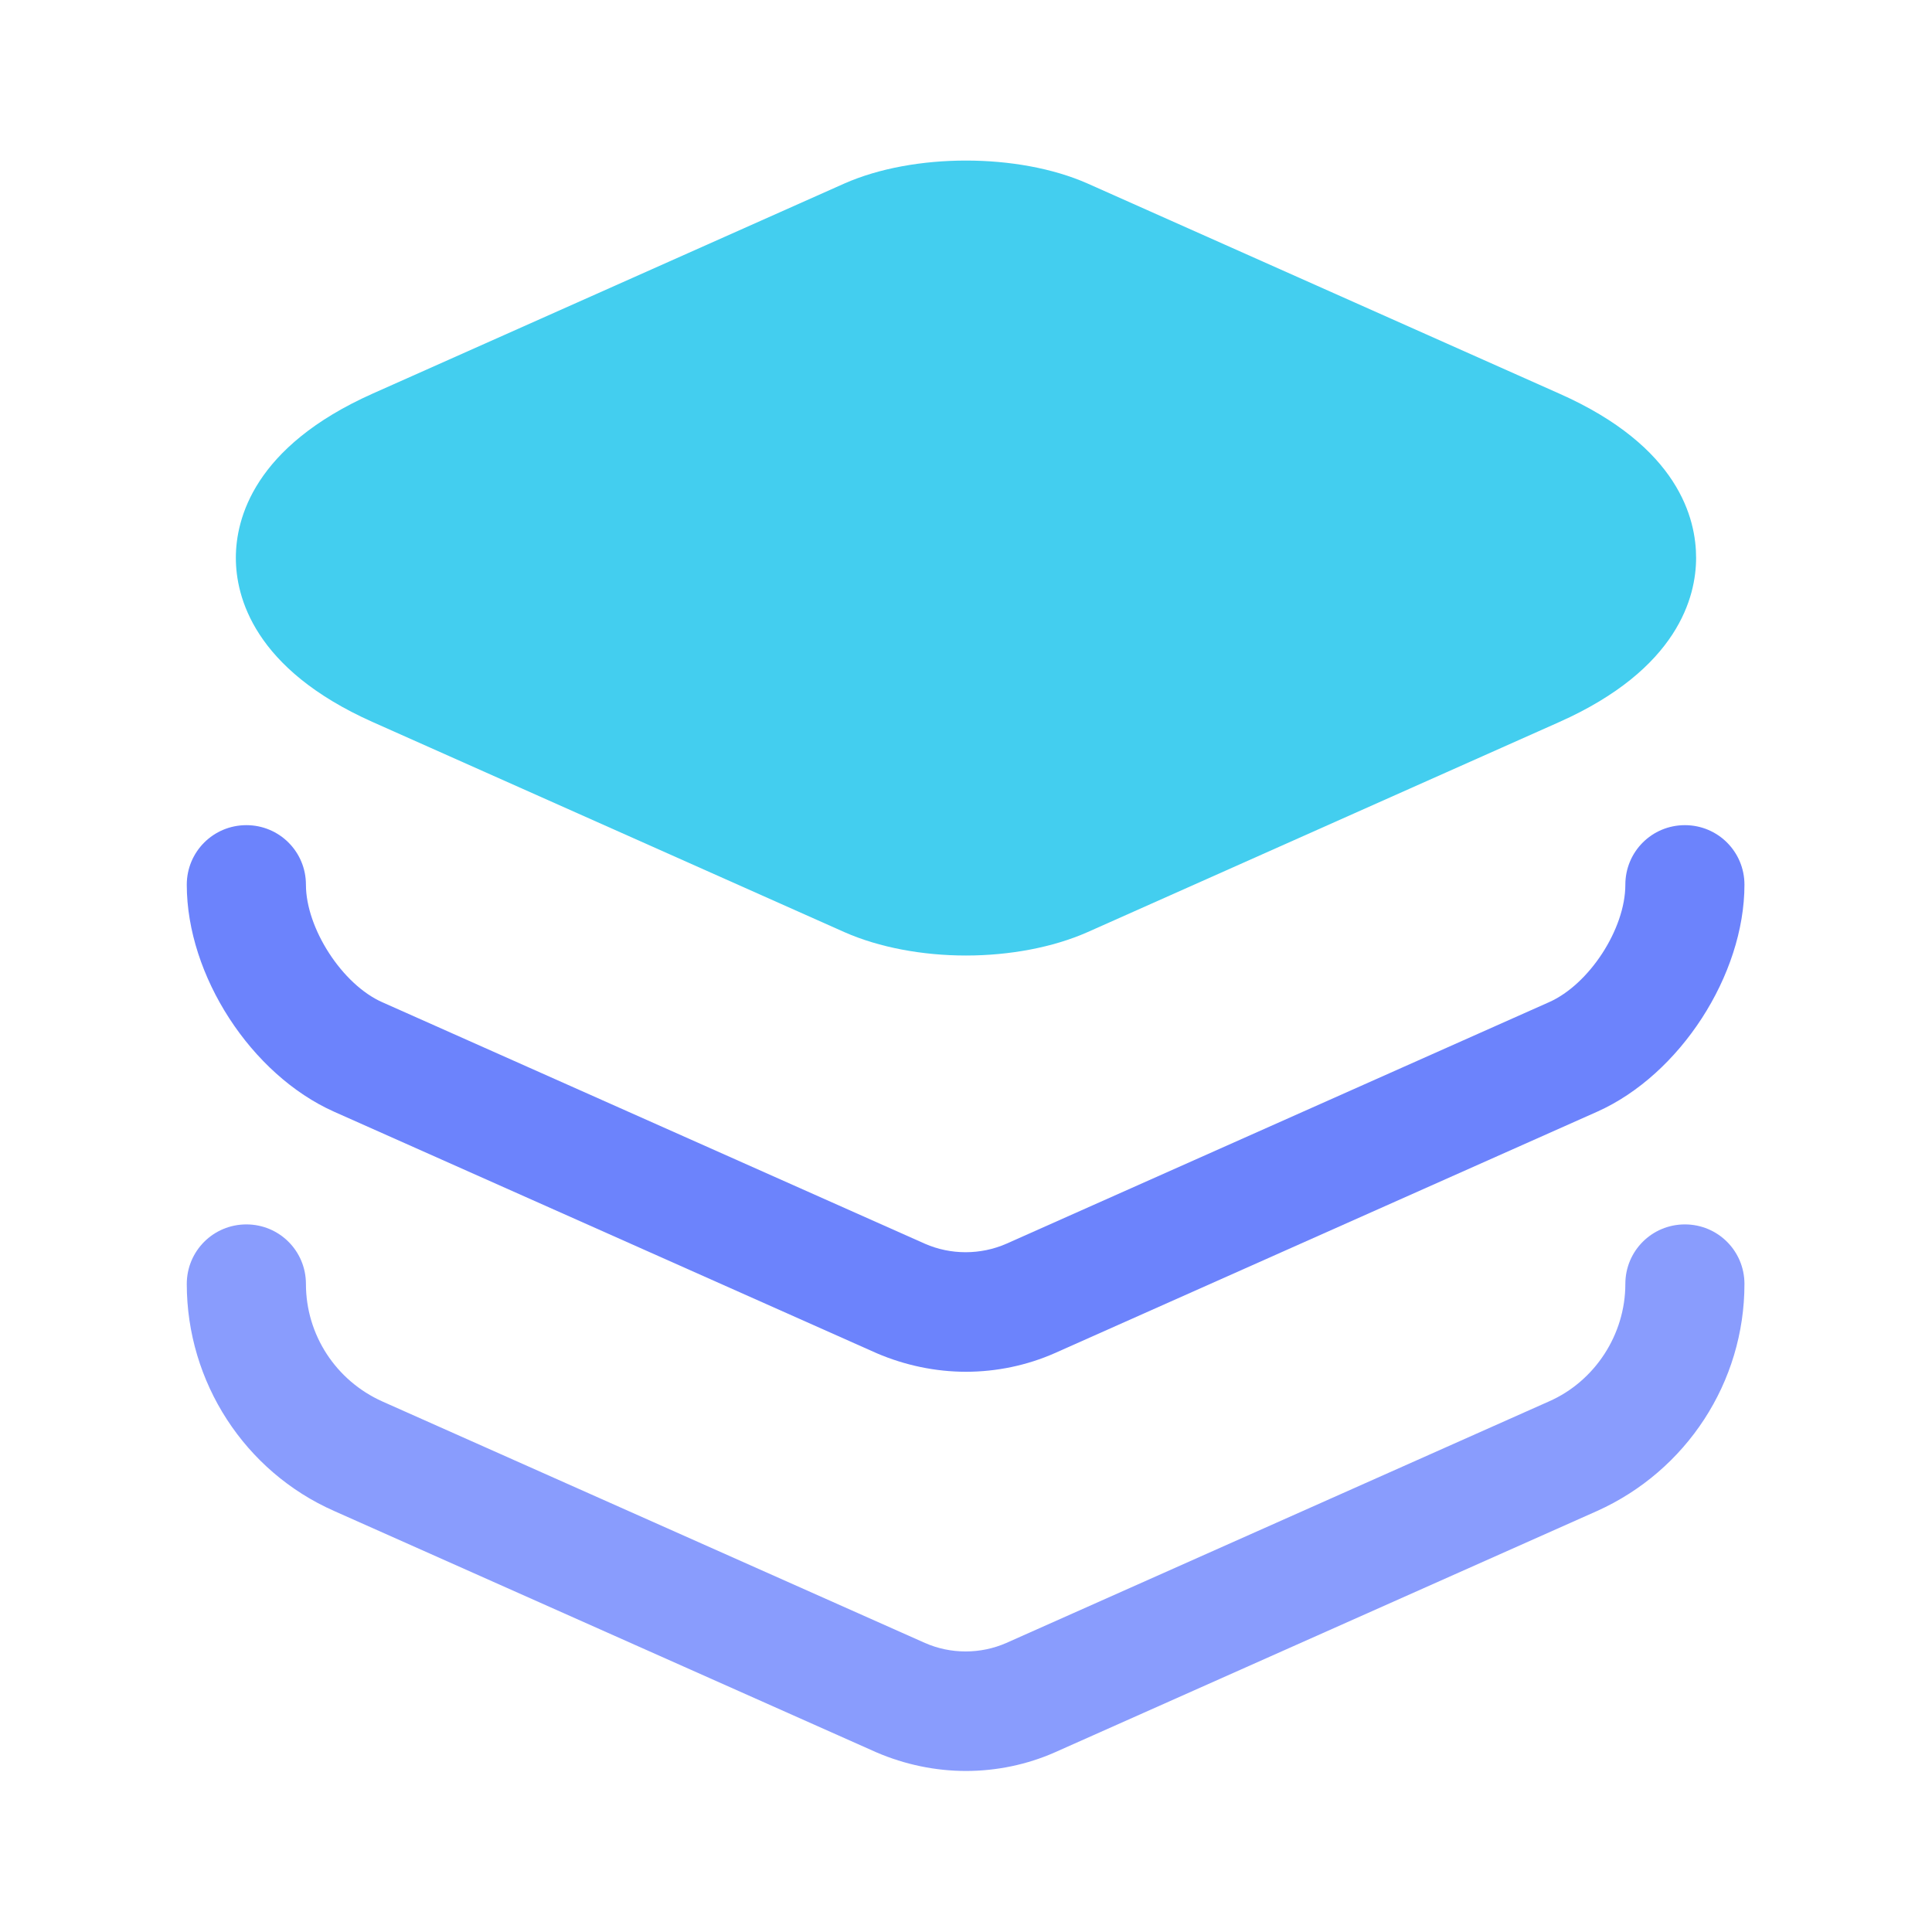
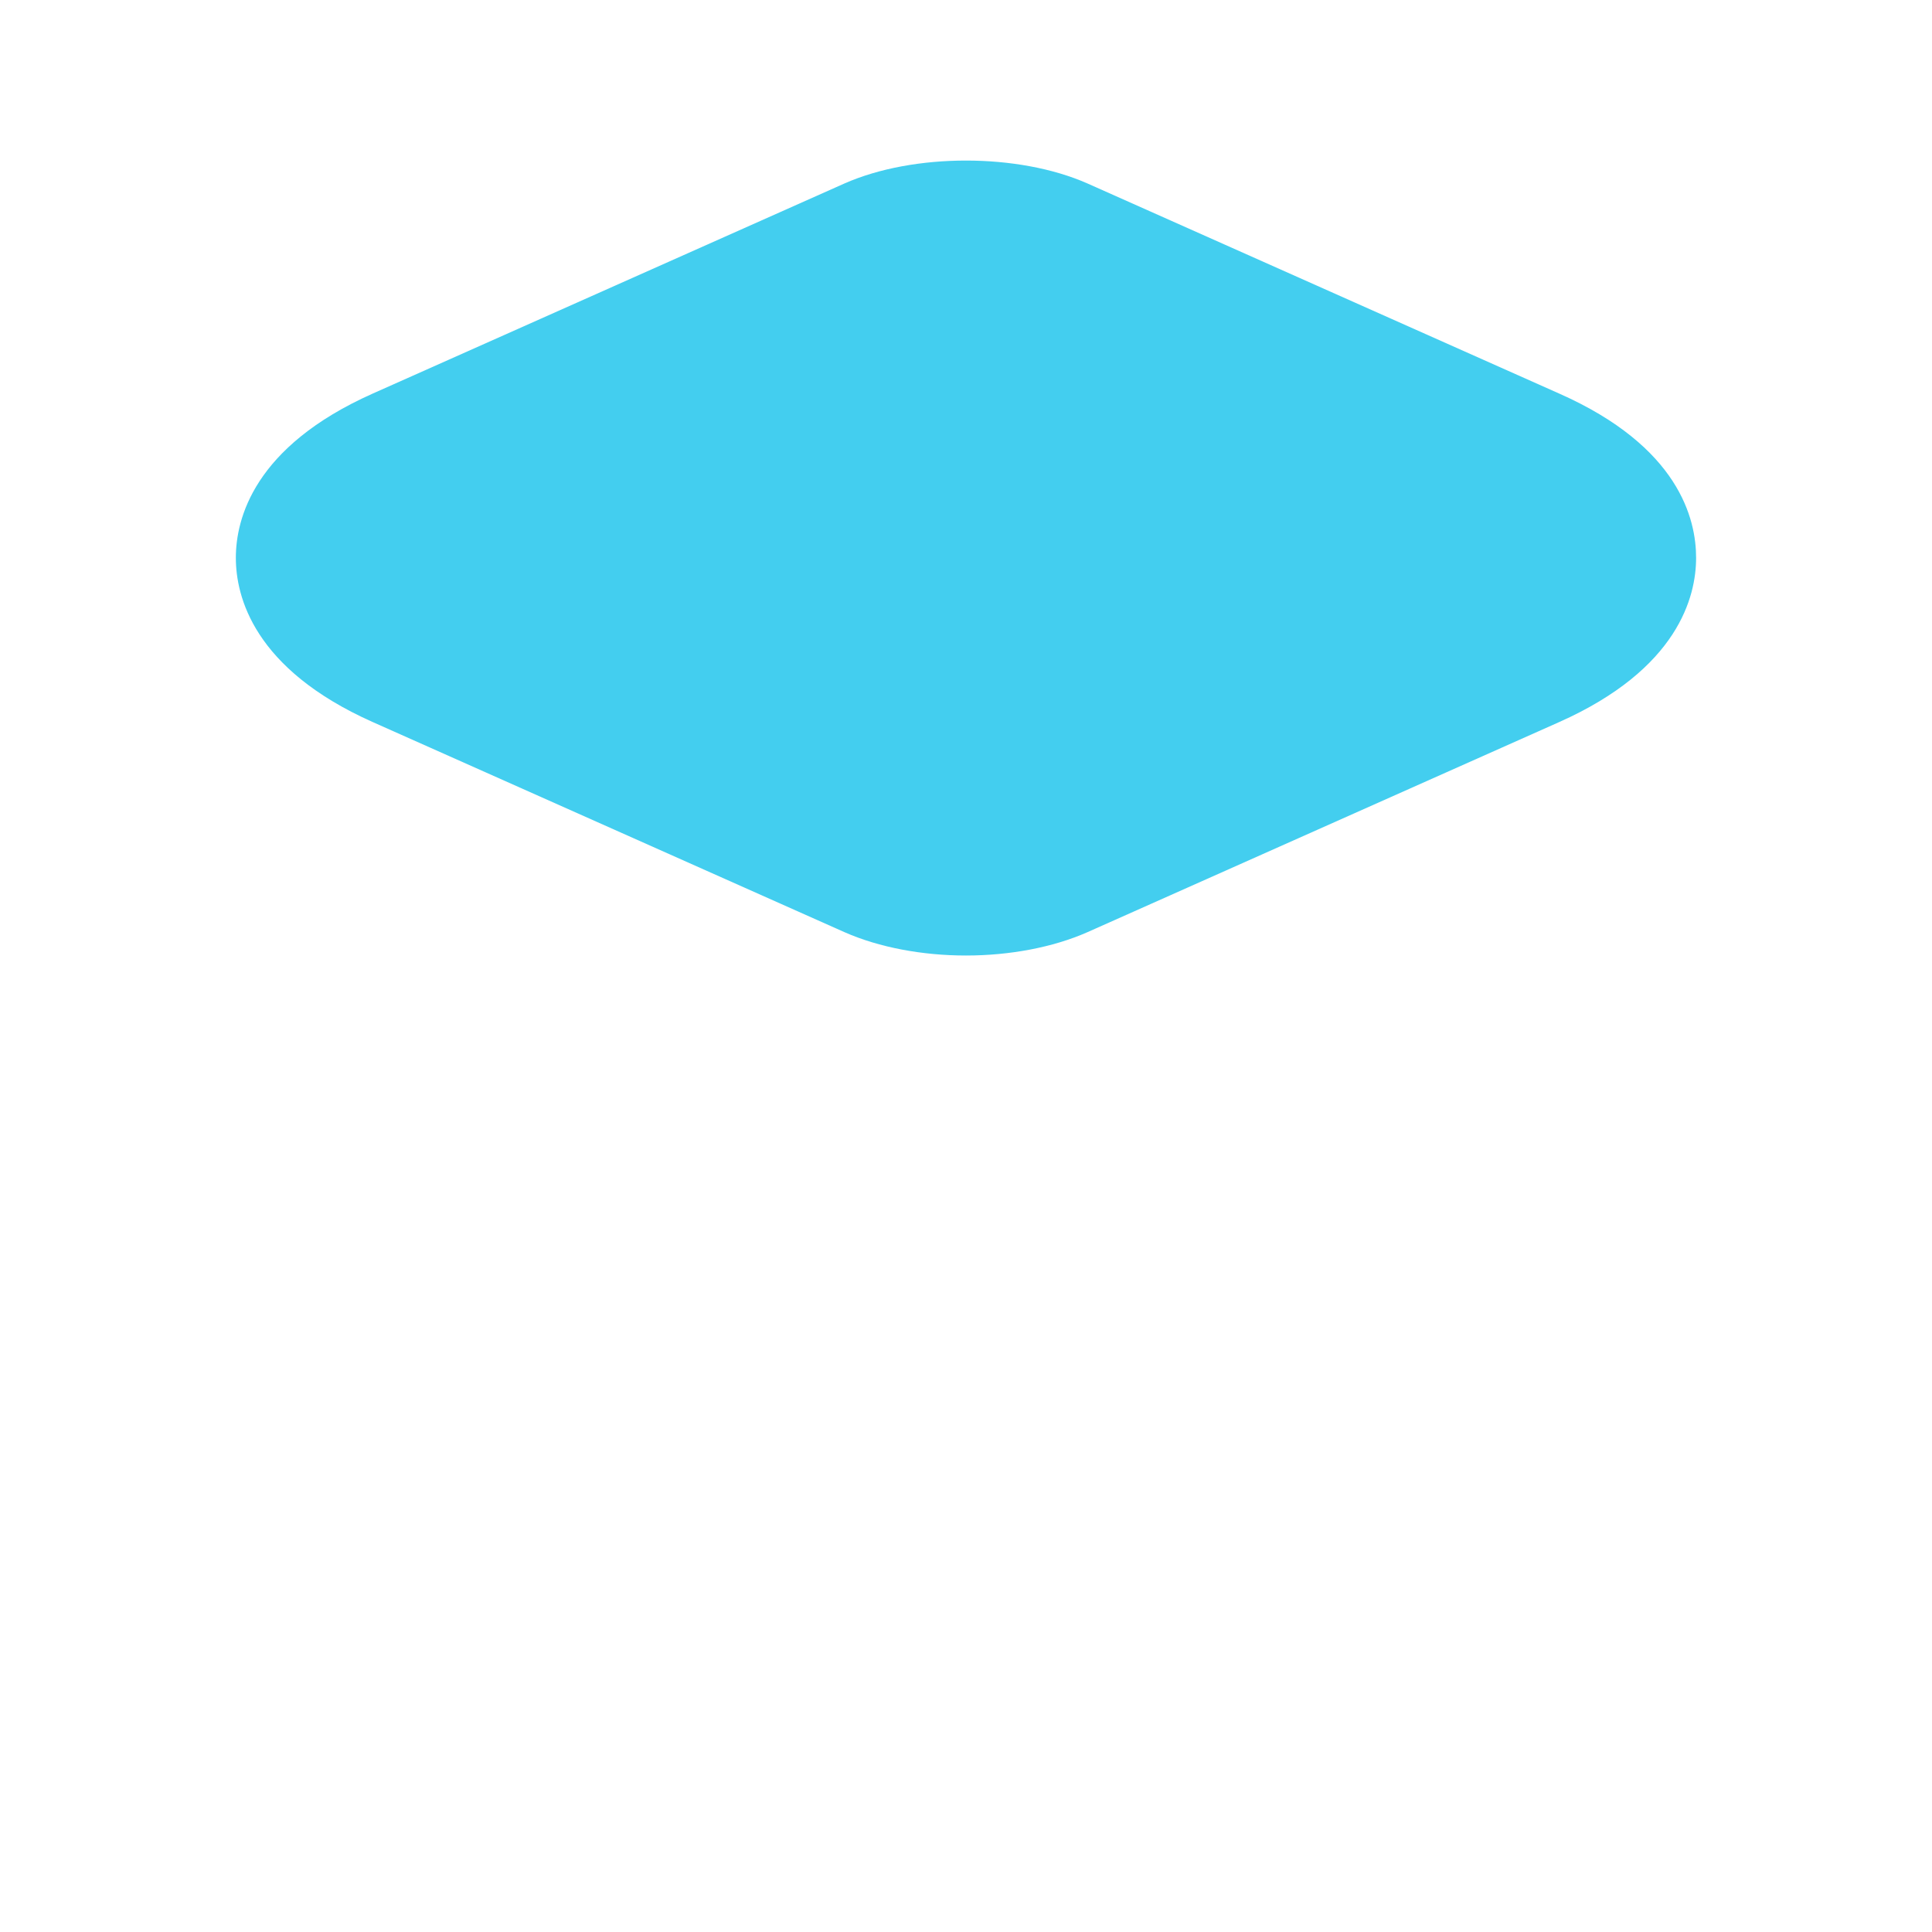
<svg xmlns="http://www.w3.org/2000/svg" width="40" height="40" viewBox="0 0 40 40" fill="none">
  <g id="Group 482">
    <g id="Enterprise">
      <g id="layer">
        <path id="Vector" d="M32.283 8.149L22.516 3.799C21.083 3.166 18.916 3.166 17.483 3.799L7.716 8.149C5.249 9.249 4.883 10.749 4.883 11.549C4.883 12.349 5.249 13.849 7.716 14.949L17.483 19.299C18.2 19.616 19.099 19.783 20 19.783C20.899 19.783 21.799 19.616 22.516 19.299L32.283 14.949C34.749 13.849 35.116 12.349 35.116 11.549C35.116 10.749 34.766 9.249 32.283 8.149Z" fill="#43CEEF" />
-         <path id="Vector_2" opacity="0.75" d="M20 28.401C19.367 28.401 18.734 28.267 18.151 28.017L6.917 23.017C5.201 22.251 3.867 20.201 3.867 18.317C3.867 17.634 4.417 17.084 5.101 17.084C5.784 17.084 6.334 17.634 6.334 18.317C6.334 19.217 7.084 20.384 7.917 20.751L19.151 25.751C19.684 25.984 20.3 25.984 20.834 25.751L32.067 20.751C32.901 20.384 33.651 19.234 33.651 18.317C33.651 17.634 34.2 17.084 34.884 17.084C35.567 17.084 36.117 17.634 36.117 18.317C36.117 20.184 34.784 22.251 33.067 23.017L21.834 28.017C21.267 28.267 20.634 28.401 20 28.401Z" fill="#3B5AFB" />
-         <path id="Vector_3" opacity="0.6" d="M20 36.666C19.367 36.666 18.734 36.533 18.151 36.283L6.917 31.283C5.067 30.466 3.867 28.616 3.867 26.583C3.867 25.9 4.417 25.35 5.101 25.35C5.784 25.35 6.334 25.9 6.334 26.583C6.334 27.633 6.951 28.583 7.917 29.016L19.151 34.016C19.684 34.25 20.3 34.25 20.834 34.016L32.067 29.016C33.017 28.6 33.651 27.633 33.651 26.583C33.651 25.9 34.2 25.35 34.884 25.35C35.567 25.35 36.117 25.9 36.117 26.583C36.117 28.616 34.917 30.45 33.067 31.283L21.834 36.283C21.267 36.533 20.634 36.666 20 36.666Z" fill="#3B5AFB" />
      </g>
    </g>
  </g>
</svg>